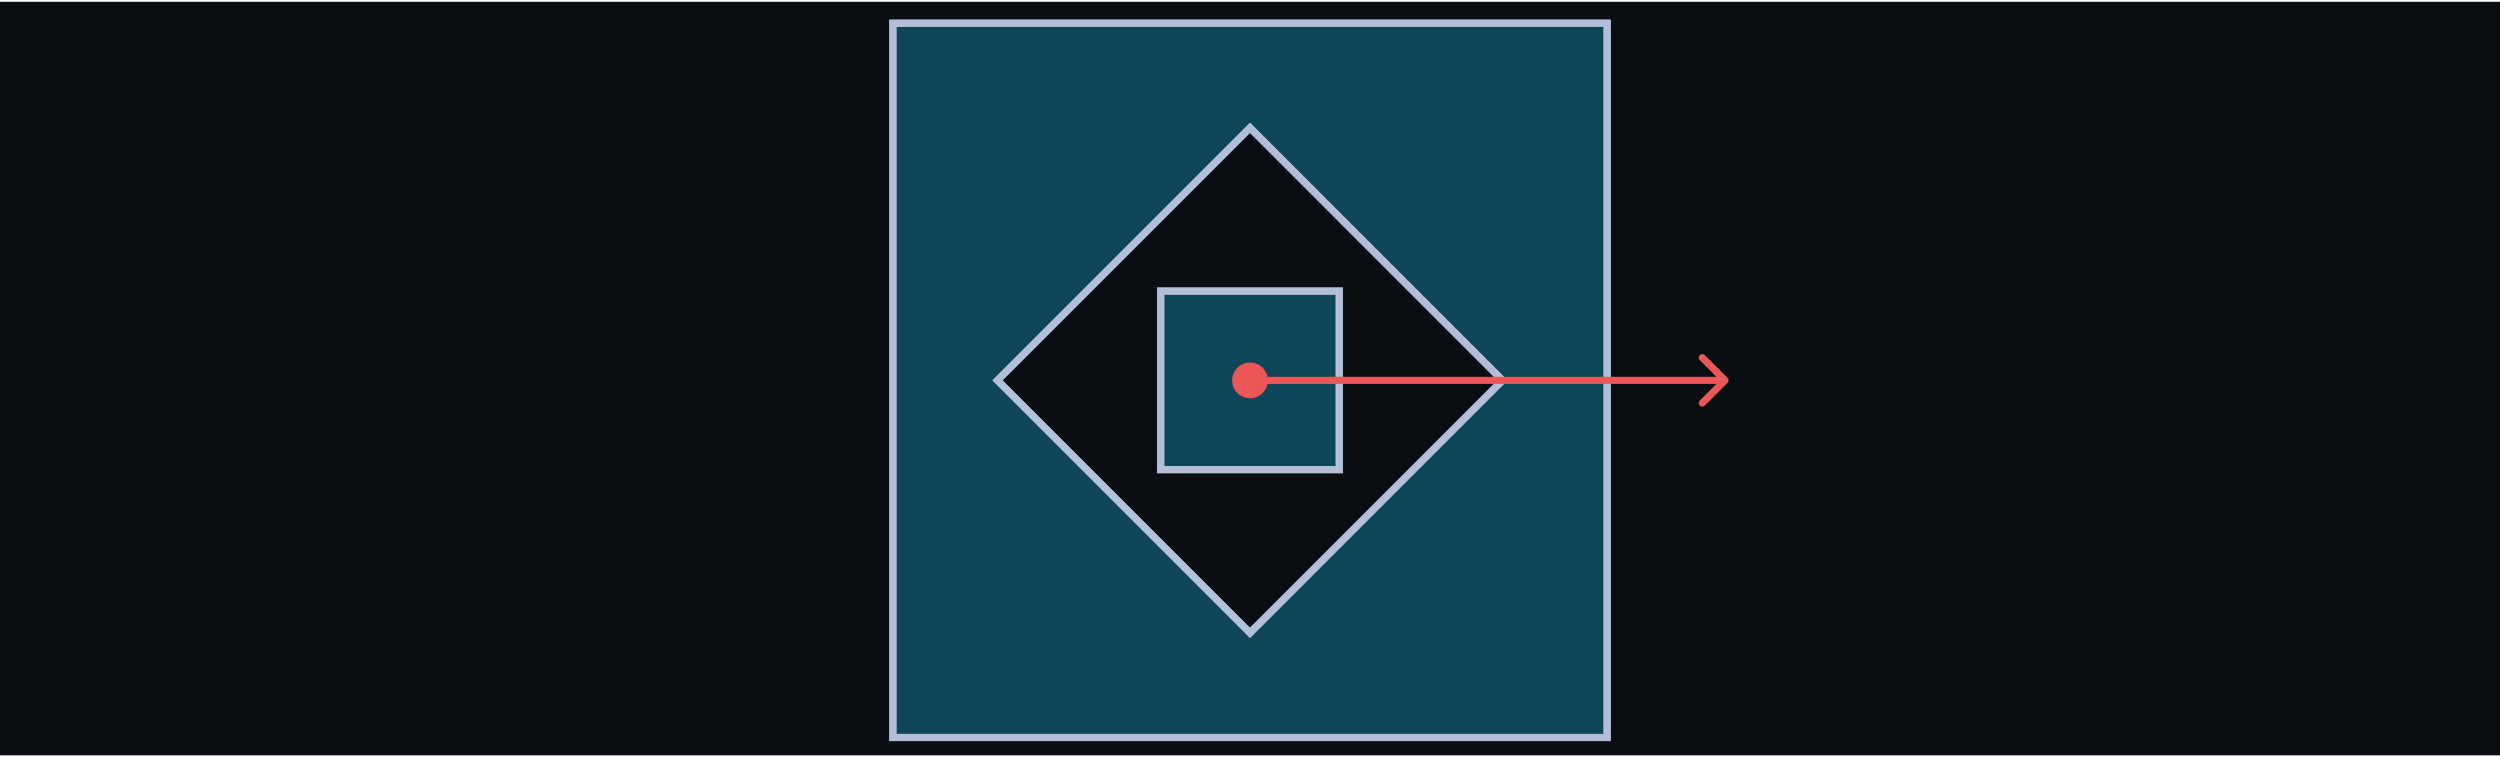
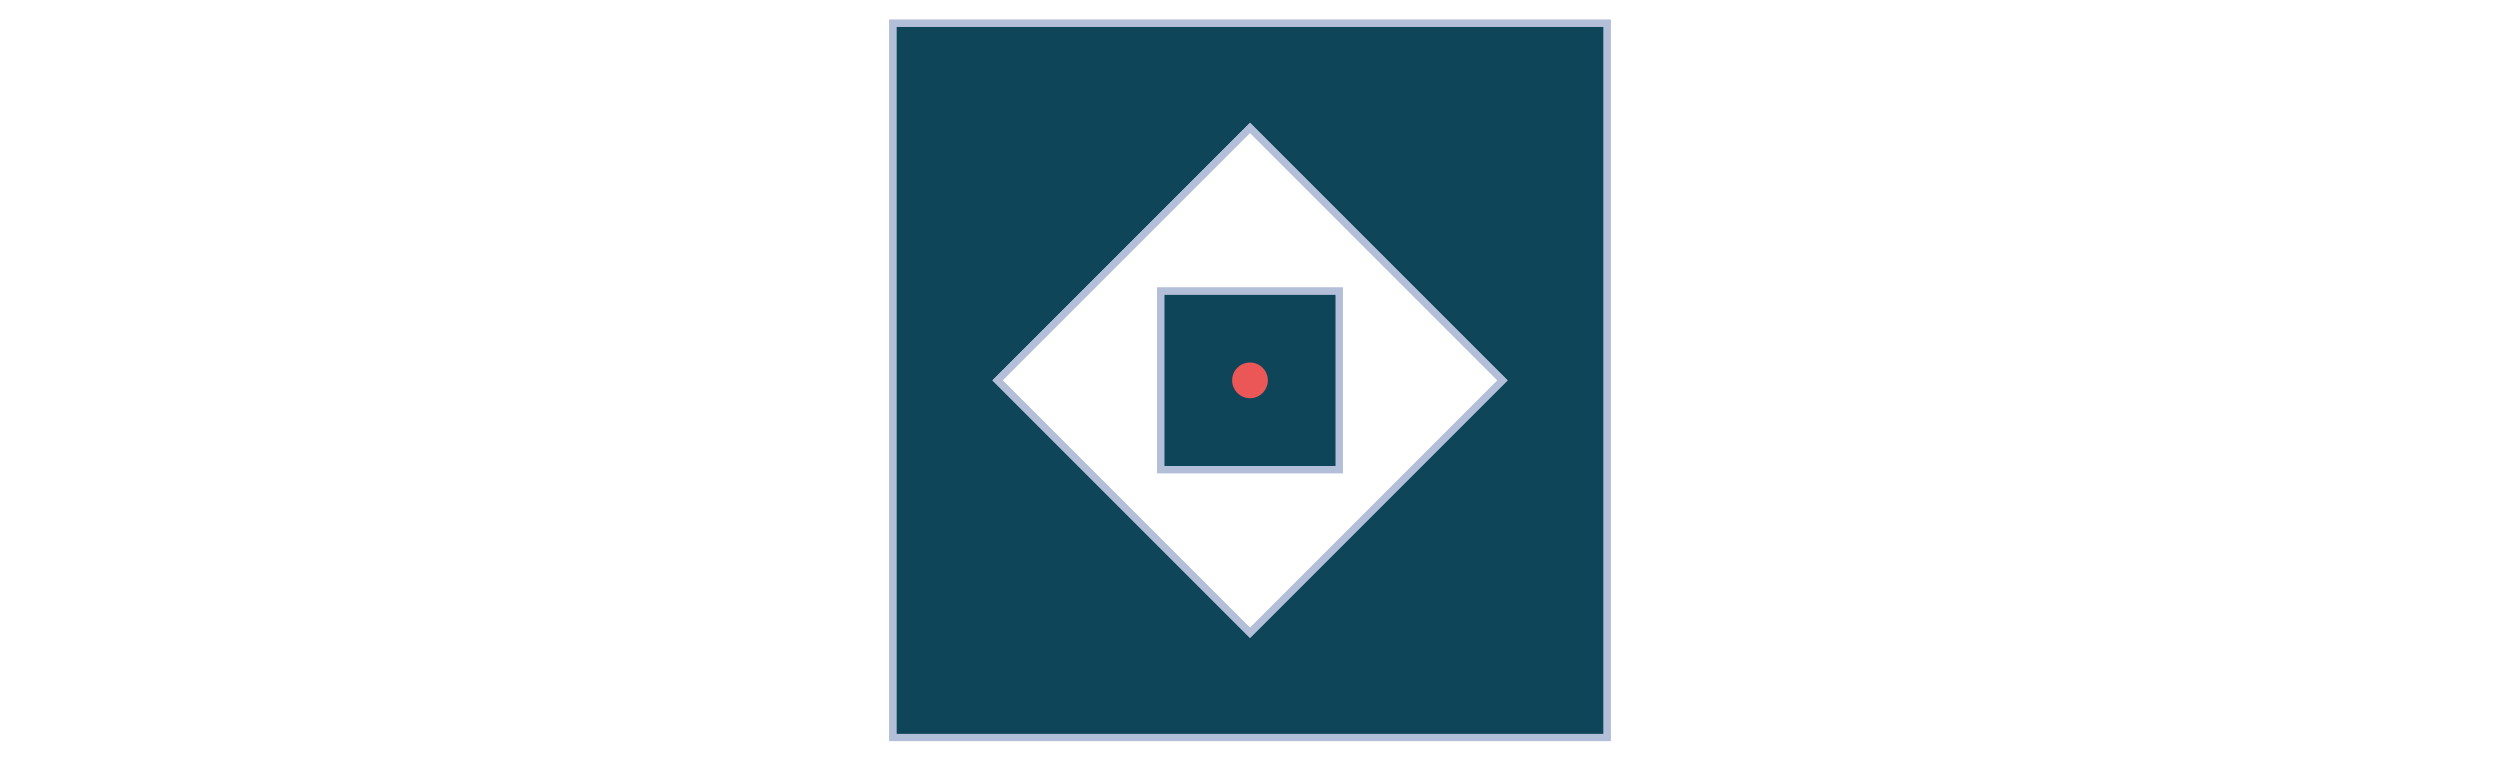
<svg xmlns="http://www.w3.org/2000/svg" width="700" height="212" viewBox="0 0 700 212" fill="none">
-   <rect width="700" height="211" transform="translate(0 0.5)" fill="#0A0D12" />
  <path d="M325 81.5V131.5H375V81.5H325Z" fill="#0E4559" />
  <path fill-rule="evenodd" clip-rule="evenodd" d="M250 206.5H450V6.5H250L250 206.5ZM350 177.211L279.289 106.5L350 35.789L420.71 106.5L350 177.211Z" fill="#0E4559" />
  <path d="M325 81.5V131.5H375V81.5H325Z" stroke="#B3BFD8" stroke-width="2" />
  <path fill-rule="evenodd" clip-rule="evenodd" d="M250 206.5H450V6.5H250L250 206.5ZM350 177.211L279.289 106.5L350 35.789L420.71 106.5L350 177.211Z" stroke="#B3BFD8" stroke-width="2" />
  <path d="M450 206.5H250L250 6.5H450V206.5Z" stroke="#B3BFD8" stroke-width="2" />
  <path d="M350 177.211L279.289 106.5L350 35.789L420.71 106.5L350 177.211Z" stroke="#B3BFD8" stroke-width="2" />
  <path d="M325 131.5L325 81.5L375 81.5L375 131.5L325 131.5Z" stroke="#B3BFD8" stroke-width="2" />
  <circle cx="350" cy="106.5" r="5" fill="#EB5757" />
-   <path d="M483.707 107.207C484.098 106.817 484.098 106.183 483.707 105.793L477.343 99.429C476.953 99.038 476.319 99.038 475.929 99.429C475.538 99.82 475.538 100.453 475.929 100.843L481.586 106.5L475.929 112.157C475.538 112.547 475.538 113.181 475.929 113.571C476.319 113.962 476.953 113.962 477.343 113.571L483.707 107.207ZM350 107.5H483V105.5H350V107.5Z" fill="#EB5757" />
</svg>